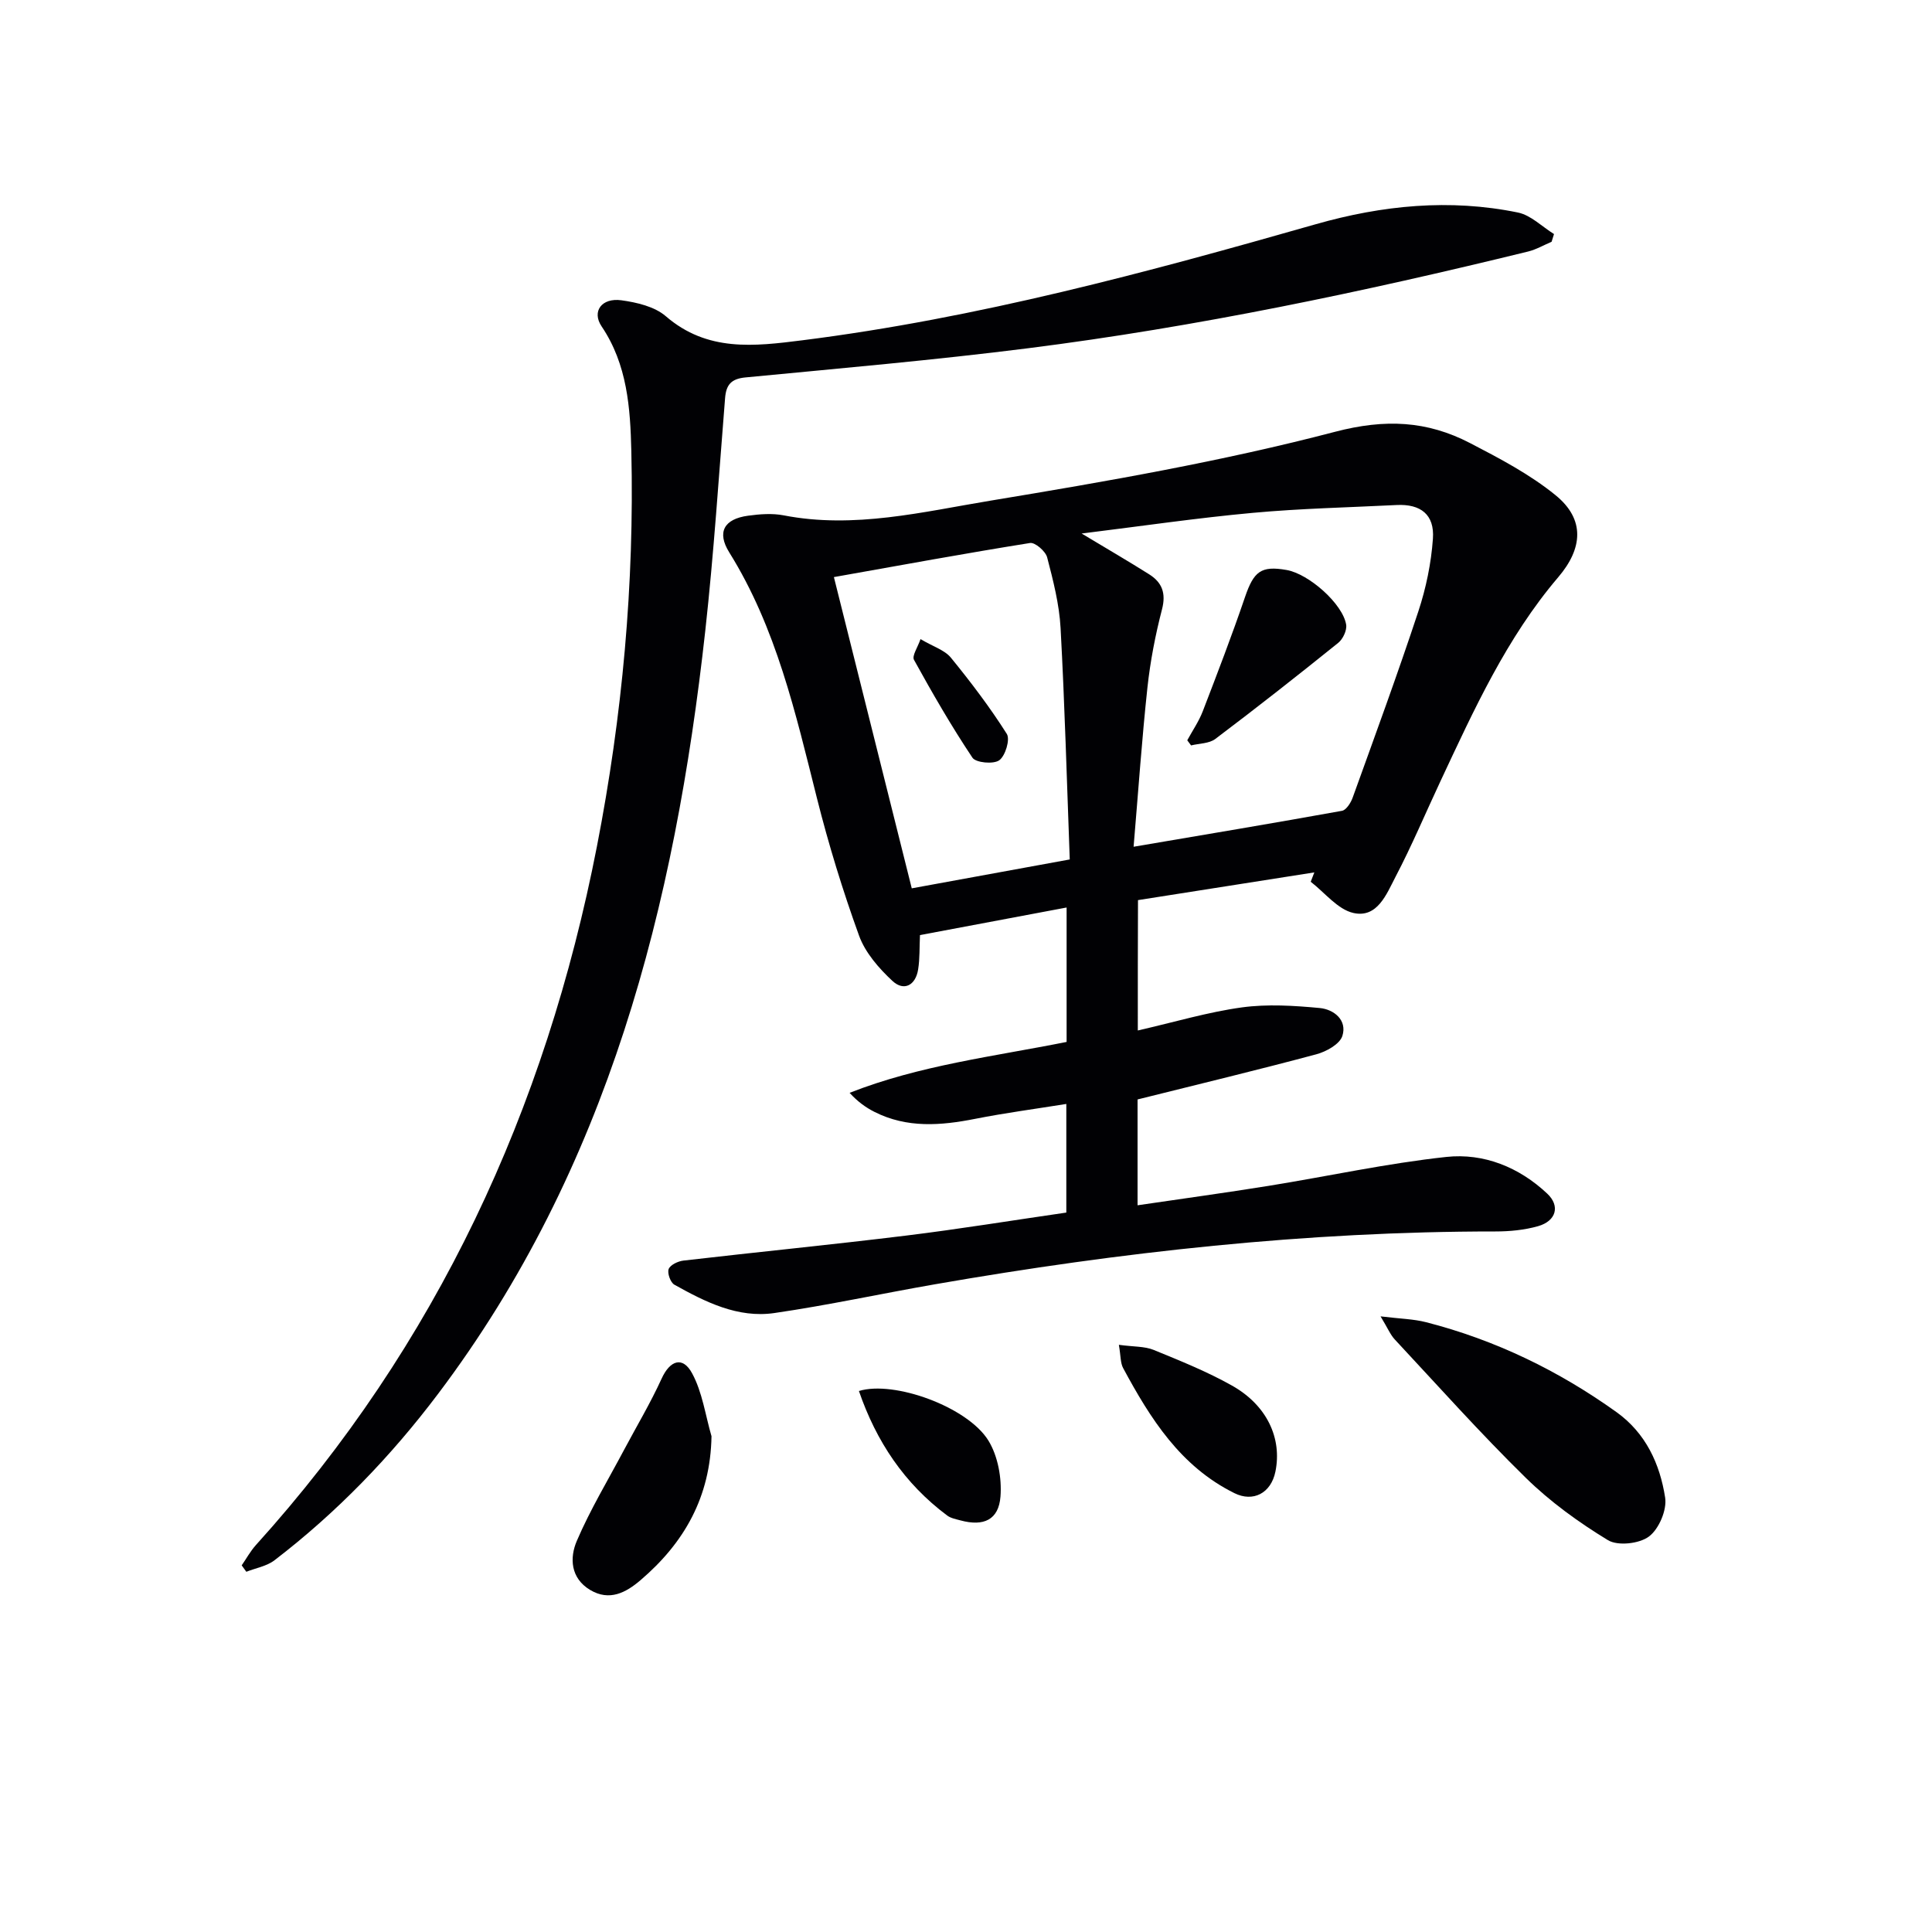
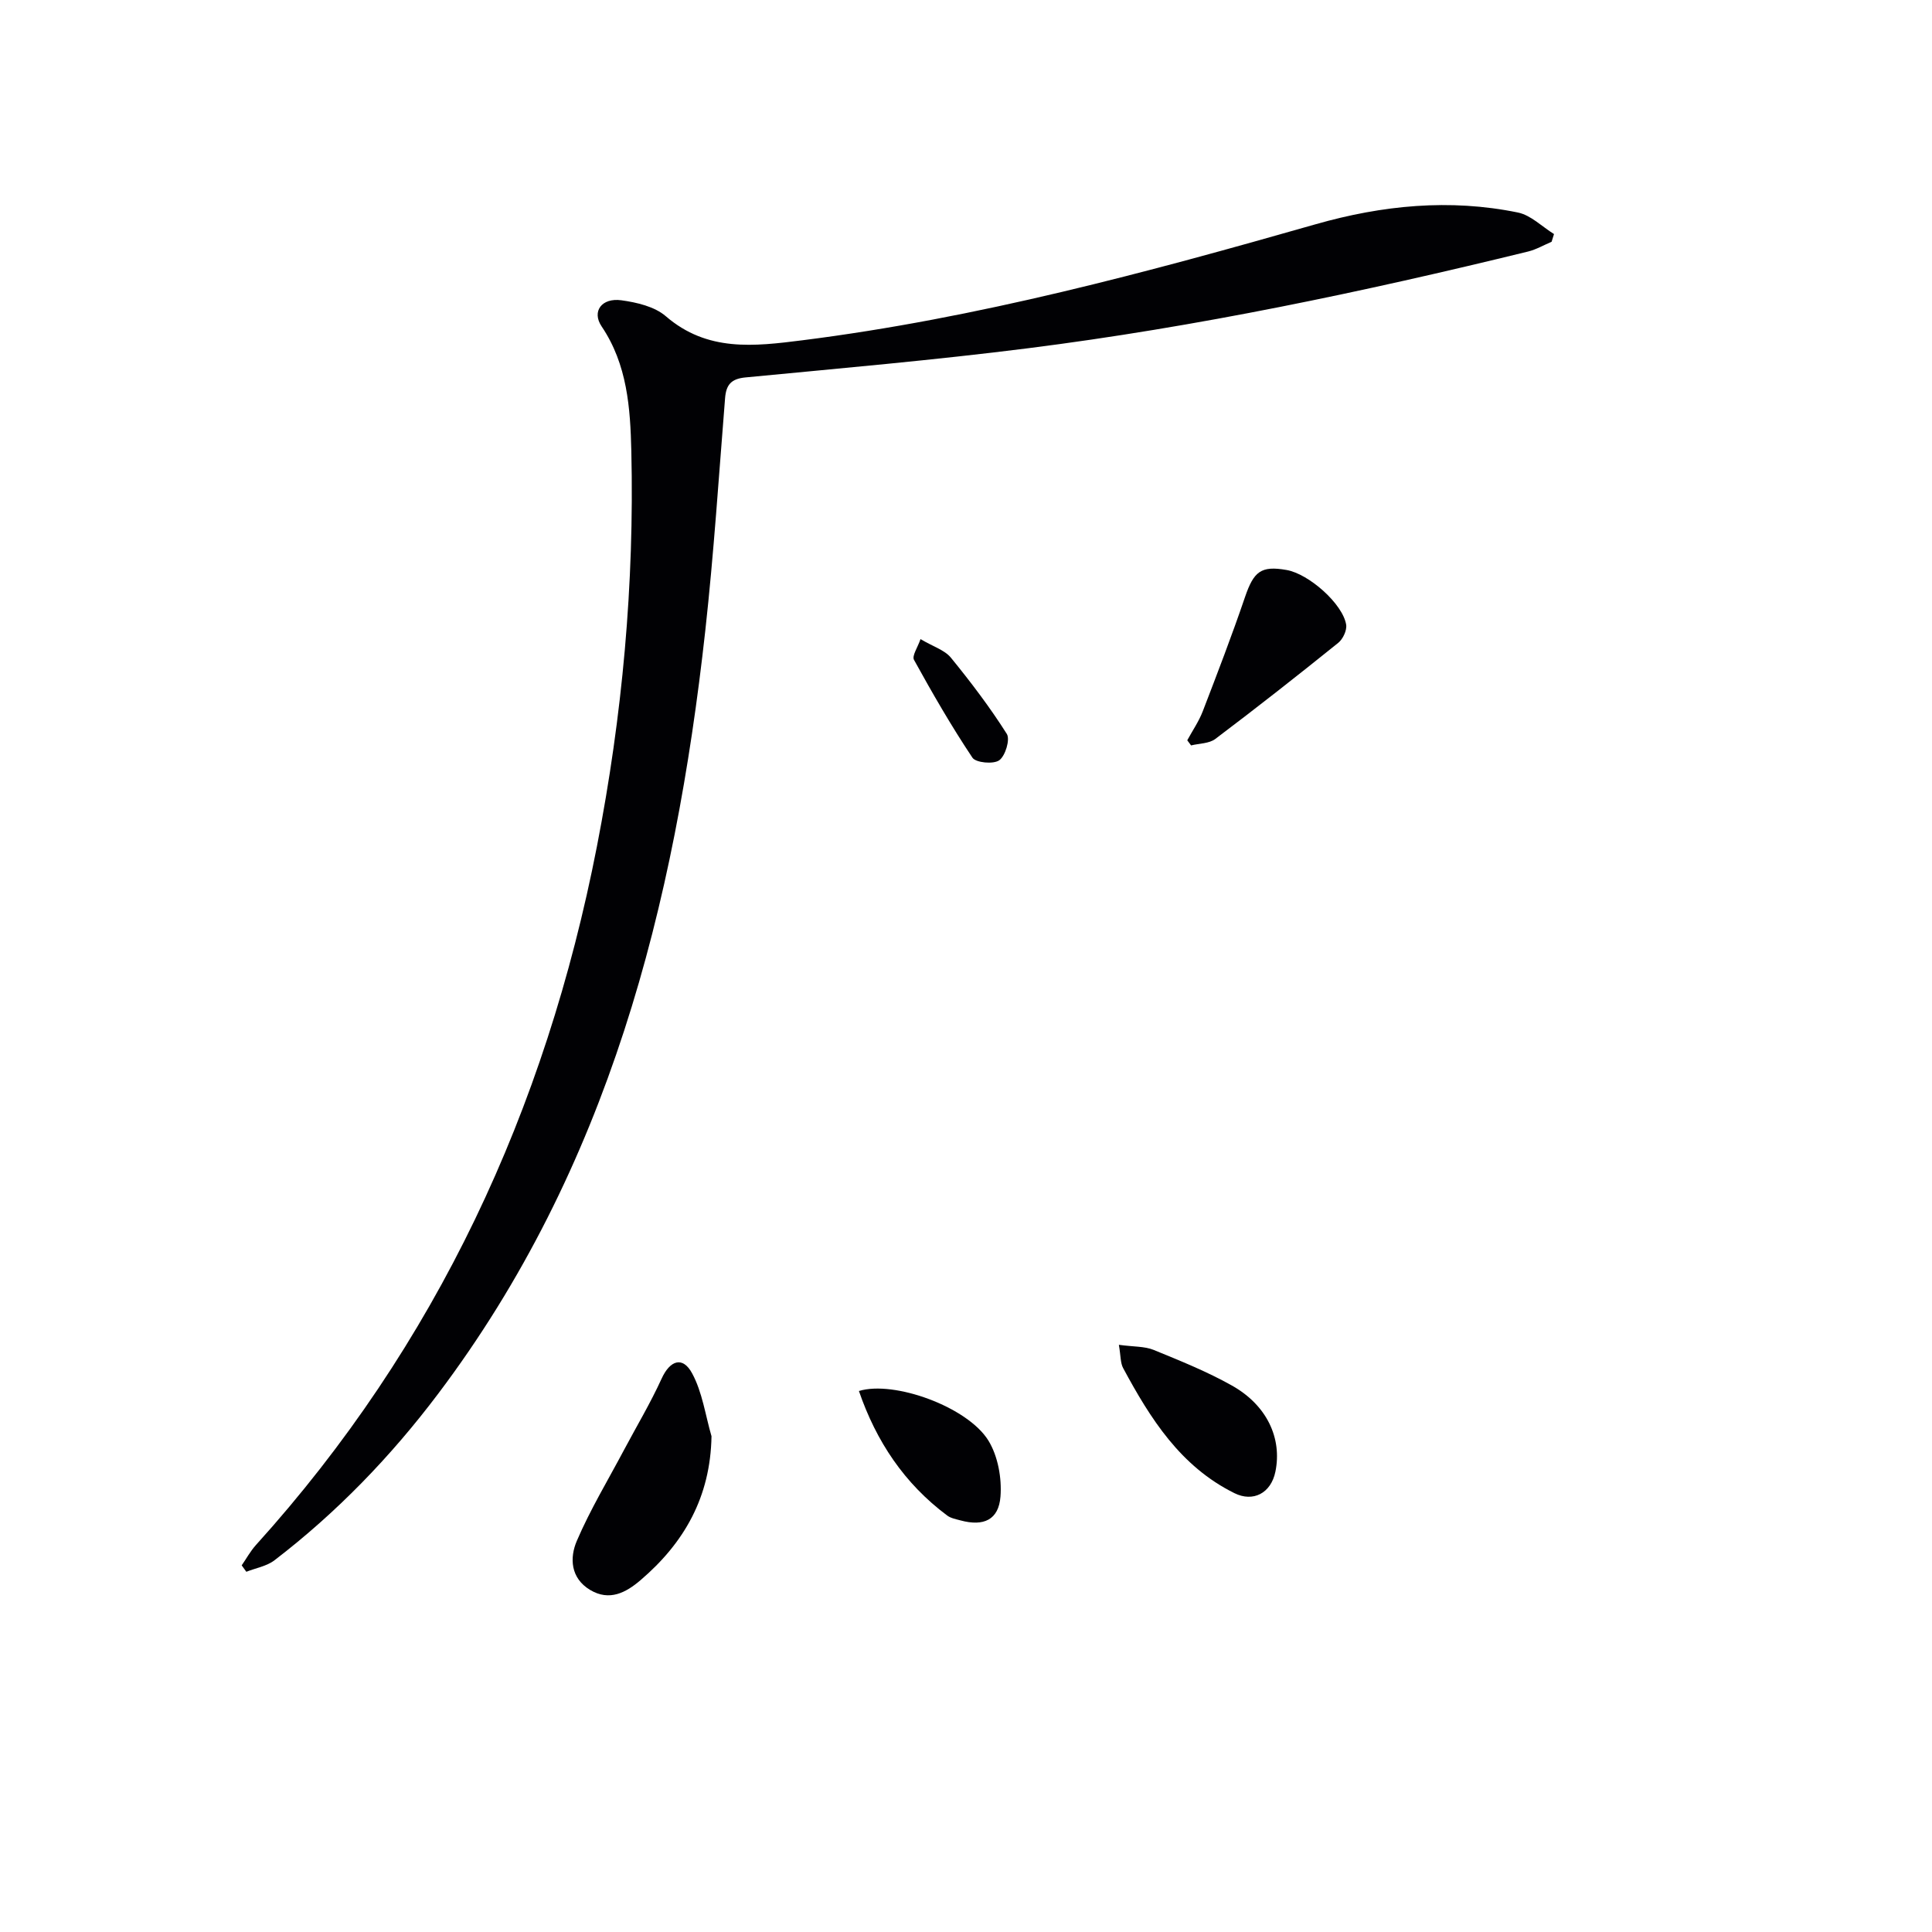
<svg xmlns="http://www.w3.org/2000/svg" enable-background="new 0 0 400 400" viewBox="0 0 400 400">
  <g fill="#010104">
-     <path d="m235.57 213.35c7.69-1.76 14.55-3.82 21.56-4.78 5.27-.72 10.77-.37 16.11.13 2.92.28 5.73 2.49 4.68 5.79-.55 1.7-3.33 3.24-5.39 3.79-12.17 3.26-24.43 6.21-37.01 9.35v21.91c9.21-1.36 18.18-2.58 27.12-4.02 12.28-1.98 24.47-4.66 36.81-5.99 7.74-.83 15.06 2.11 20.89 7.6 2.72 2.55 1.86 5.67-1.91 6.74-2.83.8-5.88 1.09-8.84 1.09-39.01-.01-77.6 4.25-115.97 10.93-11.11 1.93-22.14 4.34-33.29 5.96-7.55 1.1-14.29-2.28-20.71-5.87-.81-.45-1.5-2.4-1.18-3.24.34-.87 1.94-1.62 3.06-1.75 15.35-1.78 30.73-3.29 46.06-5.17 11.03-1.35 22-3.15 33.21-4.77 0-7.43 0-14.55 0-22.49-6.32 1.02-12.63 1.85-18.85 3.08-7.13 1.41-14.14 1.97-20.88-1.44-1.82-.92-3.49-2.13-5.14-3.94 14.57-5.73 29.83-7.52 44.93-10.54 0-9.18 0-18.13 0-27.83-10.21 1.92-20.18 3.79-30.36 5.71-.12 2.55-.02 4.87-.38 7.11-.52 3.3-2.94 4.58-5.3 2.4-2.82-2.62-5.65-5.86-6.93-9.39-3.38-9.33-6.31-18.87-8.73-28.5-4.42-17.56-8.39-35.2-18.15-50.86-2.61-4.19-1.07-6.92 3.91-7.59 2.42-.33 5-.53 7.37-.07 14.61 2.84 28.83-.74 42.96-3.07 23.87-3.95 47.81-8.11 71.18-14.23 10.39-2.72 19.05-2.29 27.95 2.33 6.15 3.19 12.42 6.48 17.74 10.82 6.1 4.98 5.61 10.99.53 16.95-10.7 12.55-17.45 27.44-24.37 42.2-3.1 6.61-5.93 13.36-9.32 19.83-1.85 3.54-3.74 8.61-8.73 7.49-3.26-.74-5.91-4.21-8.83-6.46.25-.65.5-1.29.75-1.94-12.05 1.89-24.09 3.79-36.51 5.74-.04 8.8-.04 17.51-.04 26.99zm-11.63-102.89c5.34 3.21 9.71 5.75 13.99 8.45 2.66 1.68 3.52 3.9 2.65 7.25-1.37 5.28-2.42 10.7-3.01 16.13-1.15 10.68-1.89 21.41-2.87 33.02 15.11-2.57 29.14-4.91 43.14-7.44.89-.16 1.84-1.67 2.22-2.74 4.62-12.82 9.32-25.61 13.59-38.54 1.6-4.84 2.66-9.98 3.02-15.06.36-5-2.55-7.22-7.52-6.97-9.93.5-19.88.71-29.77 1.62-11.48 1.05-22.91 2.73-35.44 4.28zm-2.46 67.48c-.61-16.4-1.04-32.18-1.9-47.93-.27-4.92-1.53-9.82-2.78-14.62-.33-1.26-2.49-3.13-3.53-2.97-13.39 2.14-26.72 4.59-40.62 7.06 5.44 21.73 10.76 43.01 16.12 64.44 11.07-2.02 21.46-3.93 32.71-5.98z" />
    <path d="m321.24 50.06c-1.61.68-3.16 1.59-4.84 2.01-34.19 8.37-68.61 15.61-103.54 20.03-19.44 2.46-38.98 4.16-58.5 6.04-2.96.28-4.02 1.5-4.24 4.29-1.29 16.06-2.33 32.16-4.1 48.17-6.29 56.88-20.06 111.22-55.31 157.97-9.77 12.96-20.97 24.57-33.87 34.46-1.61 1.24-3.88 1.61-5.84 2.39-.32-.44-.64-.89-.96-1.33.97-1.4 1.8-2.93 2.93-4.19 37.46-41.44 59.99-90.19 70.62-144.68 5.26-27 7.76-54.31 7.12-81.81-.21-8.89-.82-17.93-6.15-25.83-2.09-3.1.01-5.97 4.09-5.41 3.2.44 6.89 1.3 9.21 3.31 8.59 7.41 18.29 6.23 28.28 4.97 36.2-4.57 71.28-14.04 106.25-24.02 13.77-3.93 27.76-5.33 41.88-2.43 2.68.55 4.99 2.92 7.47 4.46-.17.52-.34 1.06-.5 1.6z" />
-     <path d="m285.83 272.54c4.06.5 6.83.54 9.43 1.21 14.31 3.67 27.39 10.01 39.4 18.6 6.09 4.36 9.01 10.75 10.09 17.71.4 2.55-1.28 6.5-3.34 8.05-2 1.51-6.46 2.01-8.51.76-6.05-3.68-11.94-7.94-16.99-12.89-9.39-9.2-18.15-19.02-27.12-28.64-.93-.99-1.47-2.35-2.96-4.8z" />
    <path d="m147.31 297.36c-.22 12.57-5.64 22.06-14.7 29.8-3.02 2.58-6.43 4.41-10.43 2.02-4.08-2.45-4.26-6.65-2.76-10.15 2.78-6.49 6.47-12.6 9.79-18.86 2.61-4.91 5.47-9.69 7.77-14.74 1.73-3.79 4.37-4.73 6.33-1.07 2.11 3.91 2.73 8.63 4 13z" />
    <path d="m231.65 278.43c3.08.42 5.32.29 7.19 1.05 5.5 2.25 11.07 4.49 16.23 7.39 7.25 4.08 10.4 10.92 8.99 17.82-.92 4.48-4.62 6.37-8.49 4.45-11.17-5.53-17.41-15.44-23.03-25.88-.58-1.06-.49-2.5-.89-4.83z" />
    <path d="m177.83 287.99c7.28-2.23 22.52 3.3 26.81 10.27 1.97 3.21 2.79 7.75 2.5 11.57-.37 4.86-3.5 6.24-8.25 4.96-.96-.26-2.03-.45-2.79-1.02-8.87-6.62-14.68-15.34-18.27-25.78z" />
    <path d="m245.81 153.27c1.08-2 2.4-3.9 3.21-6.01 3.02-7.84 6.03-15.68 8.74-23.63 1.82-5.33 3.31-6.55 8.61-5.62 4.61.8 11.65 7.02 12.34 11.33.18 1.17-.68 2.99-1.66 3.77-8.38 6.75-16.84 13.4-25.43 19.88-1.28.97-3.33.92-5.02 1.34-.26-.35-.52-.71-.79-1.06z" />
    <path d="m190.58 132.32c2.67 1.58 5 2.27 6.28 3.83 4.13 5.06 8.1 10.29 11.59 15.8.72 1.14-.3 4.55-1.57 5.46-1.2.86-4.85.51-5.55-.54-4.37-6.54-8.3-13.37-12.1-20.26-.45-.83.77-2.57 1.35-4.29z" />
  </g>
</svg>